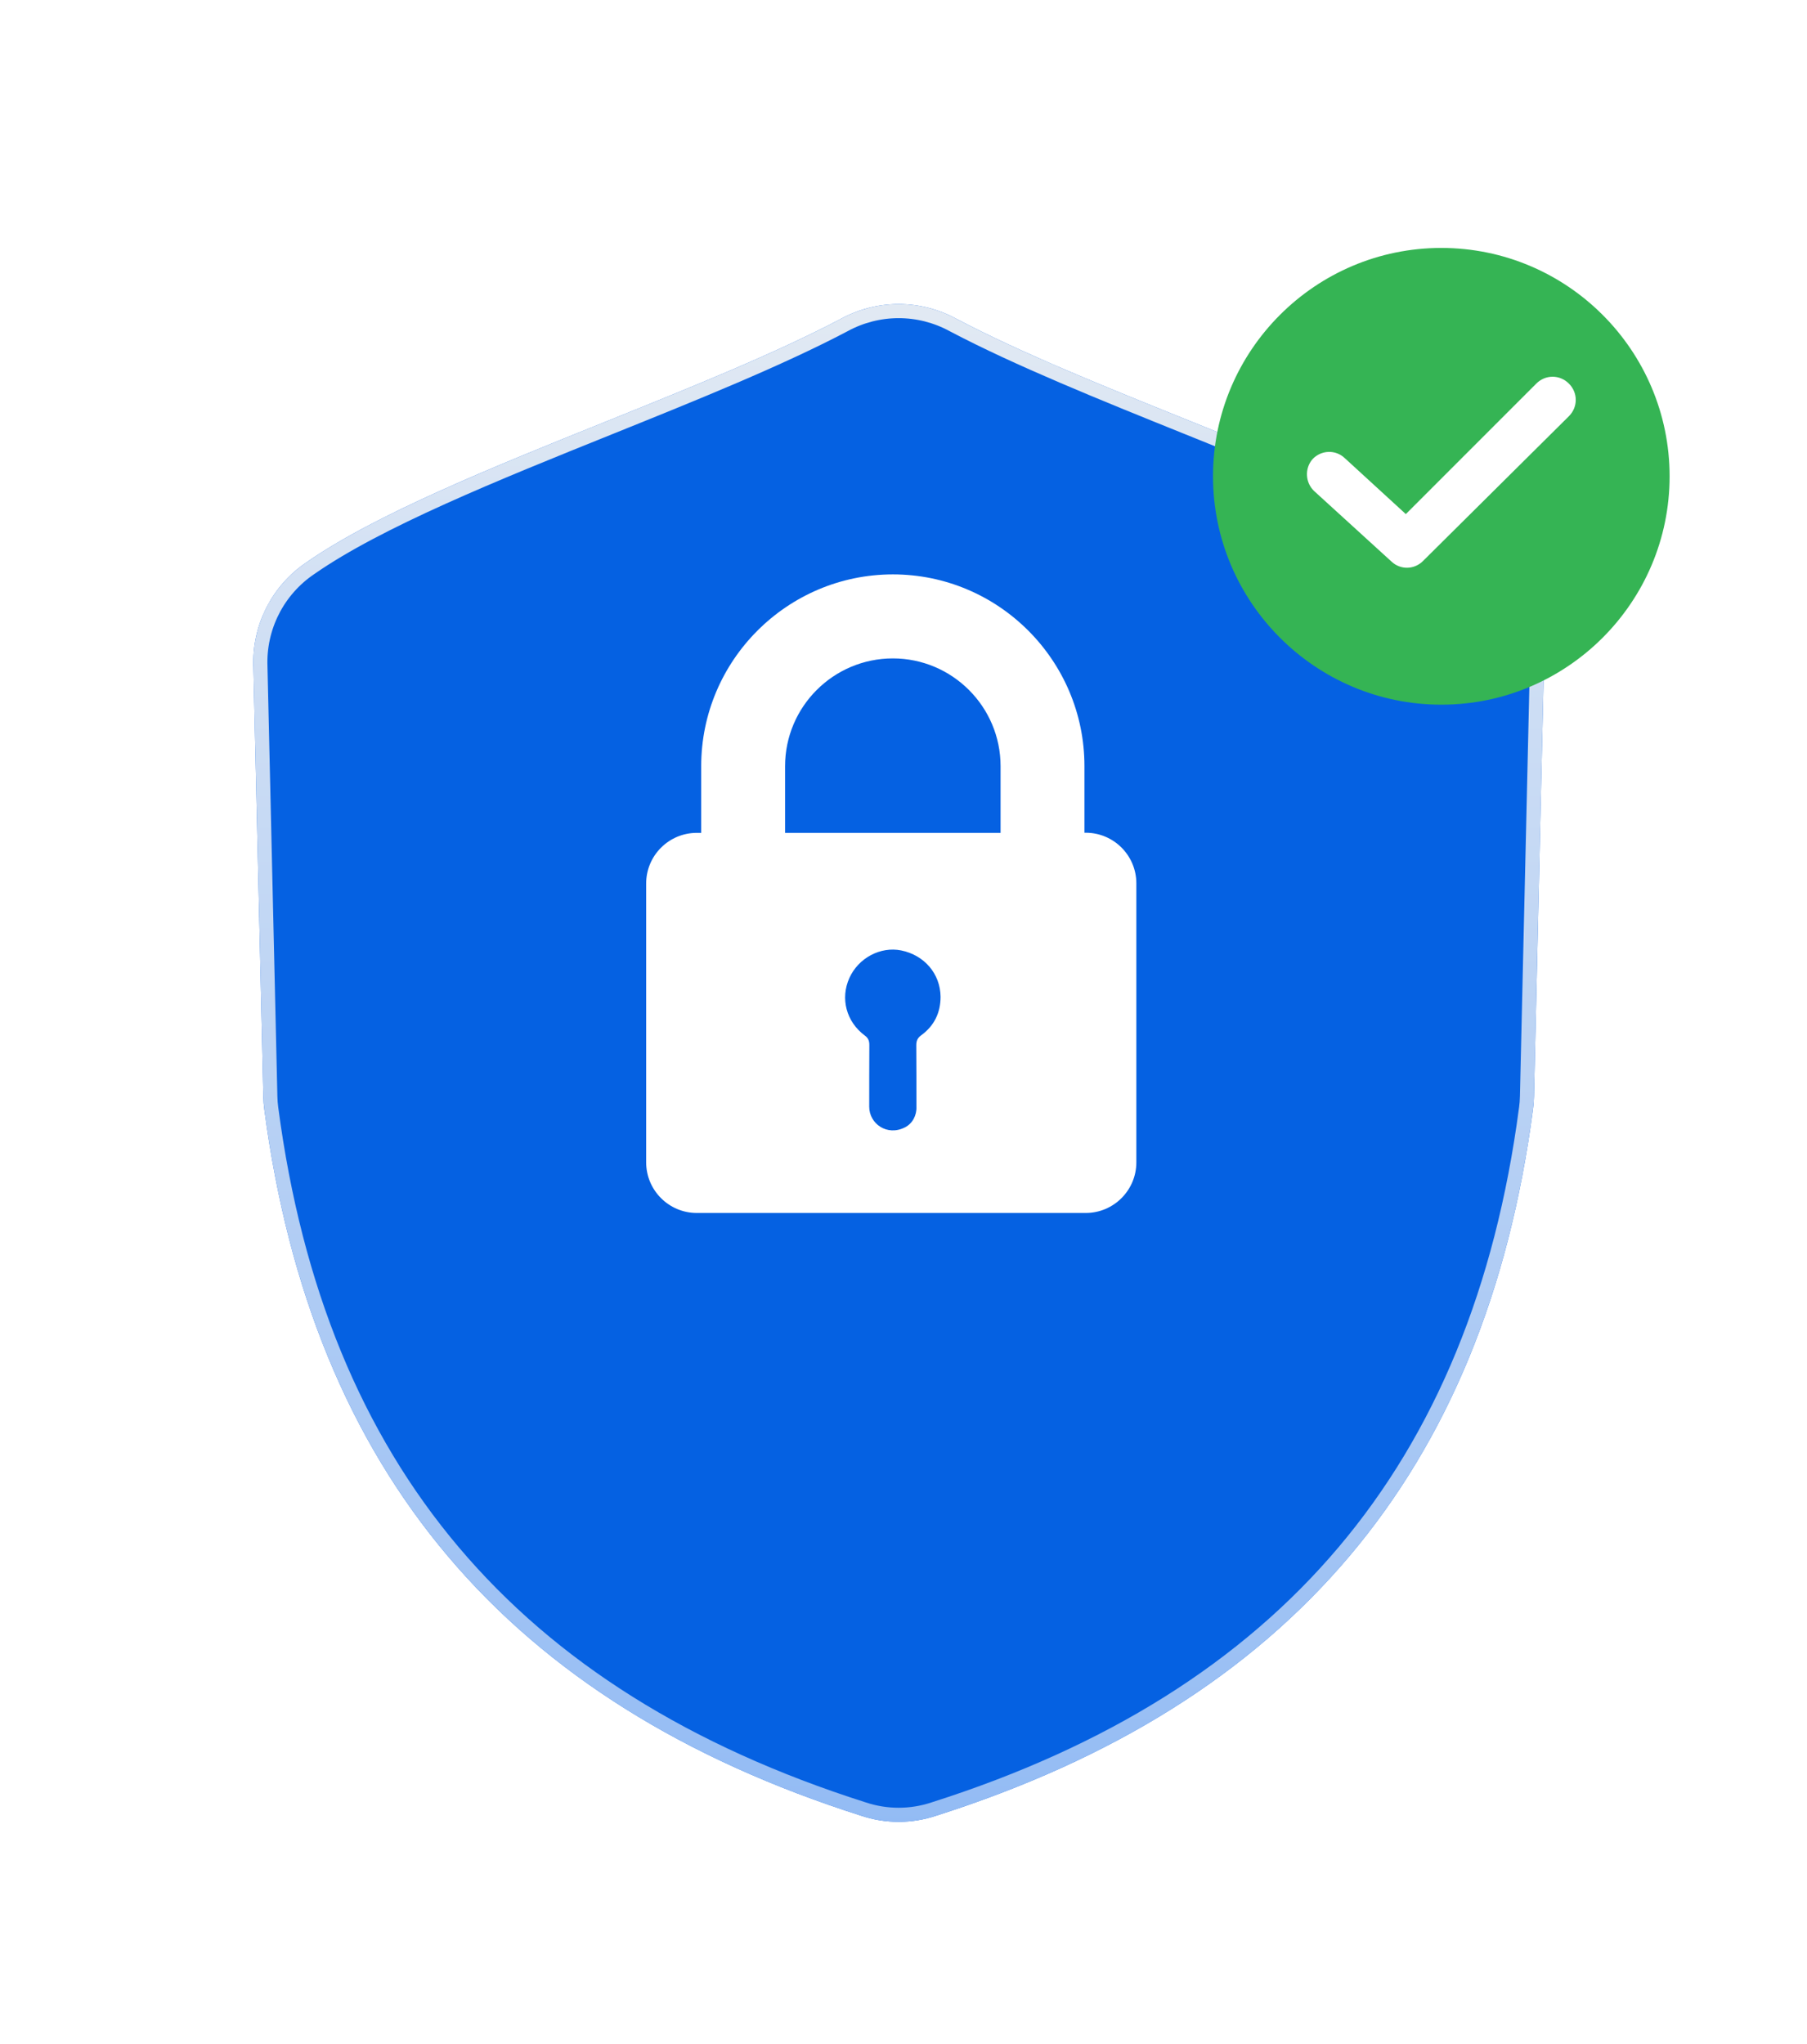
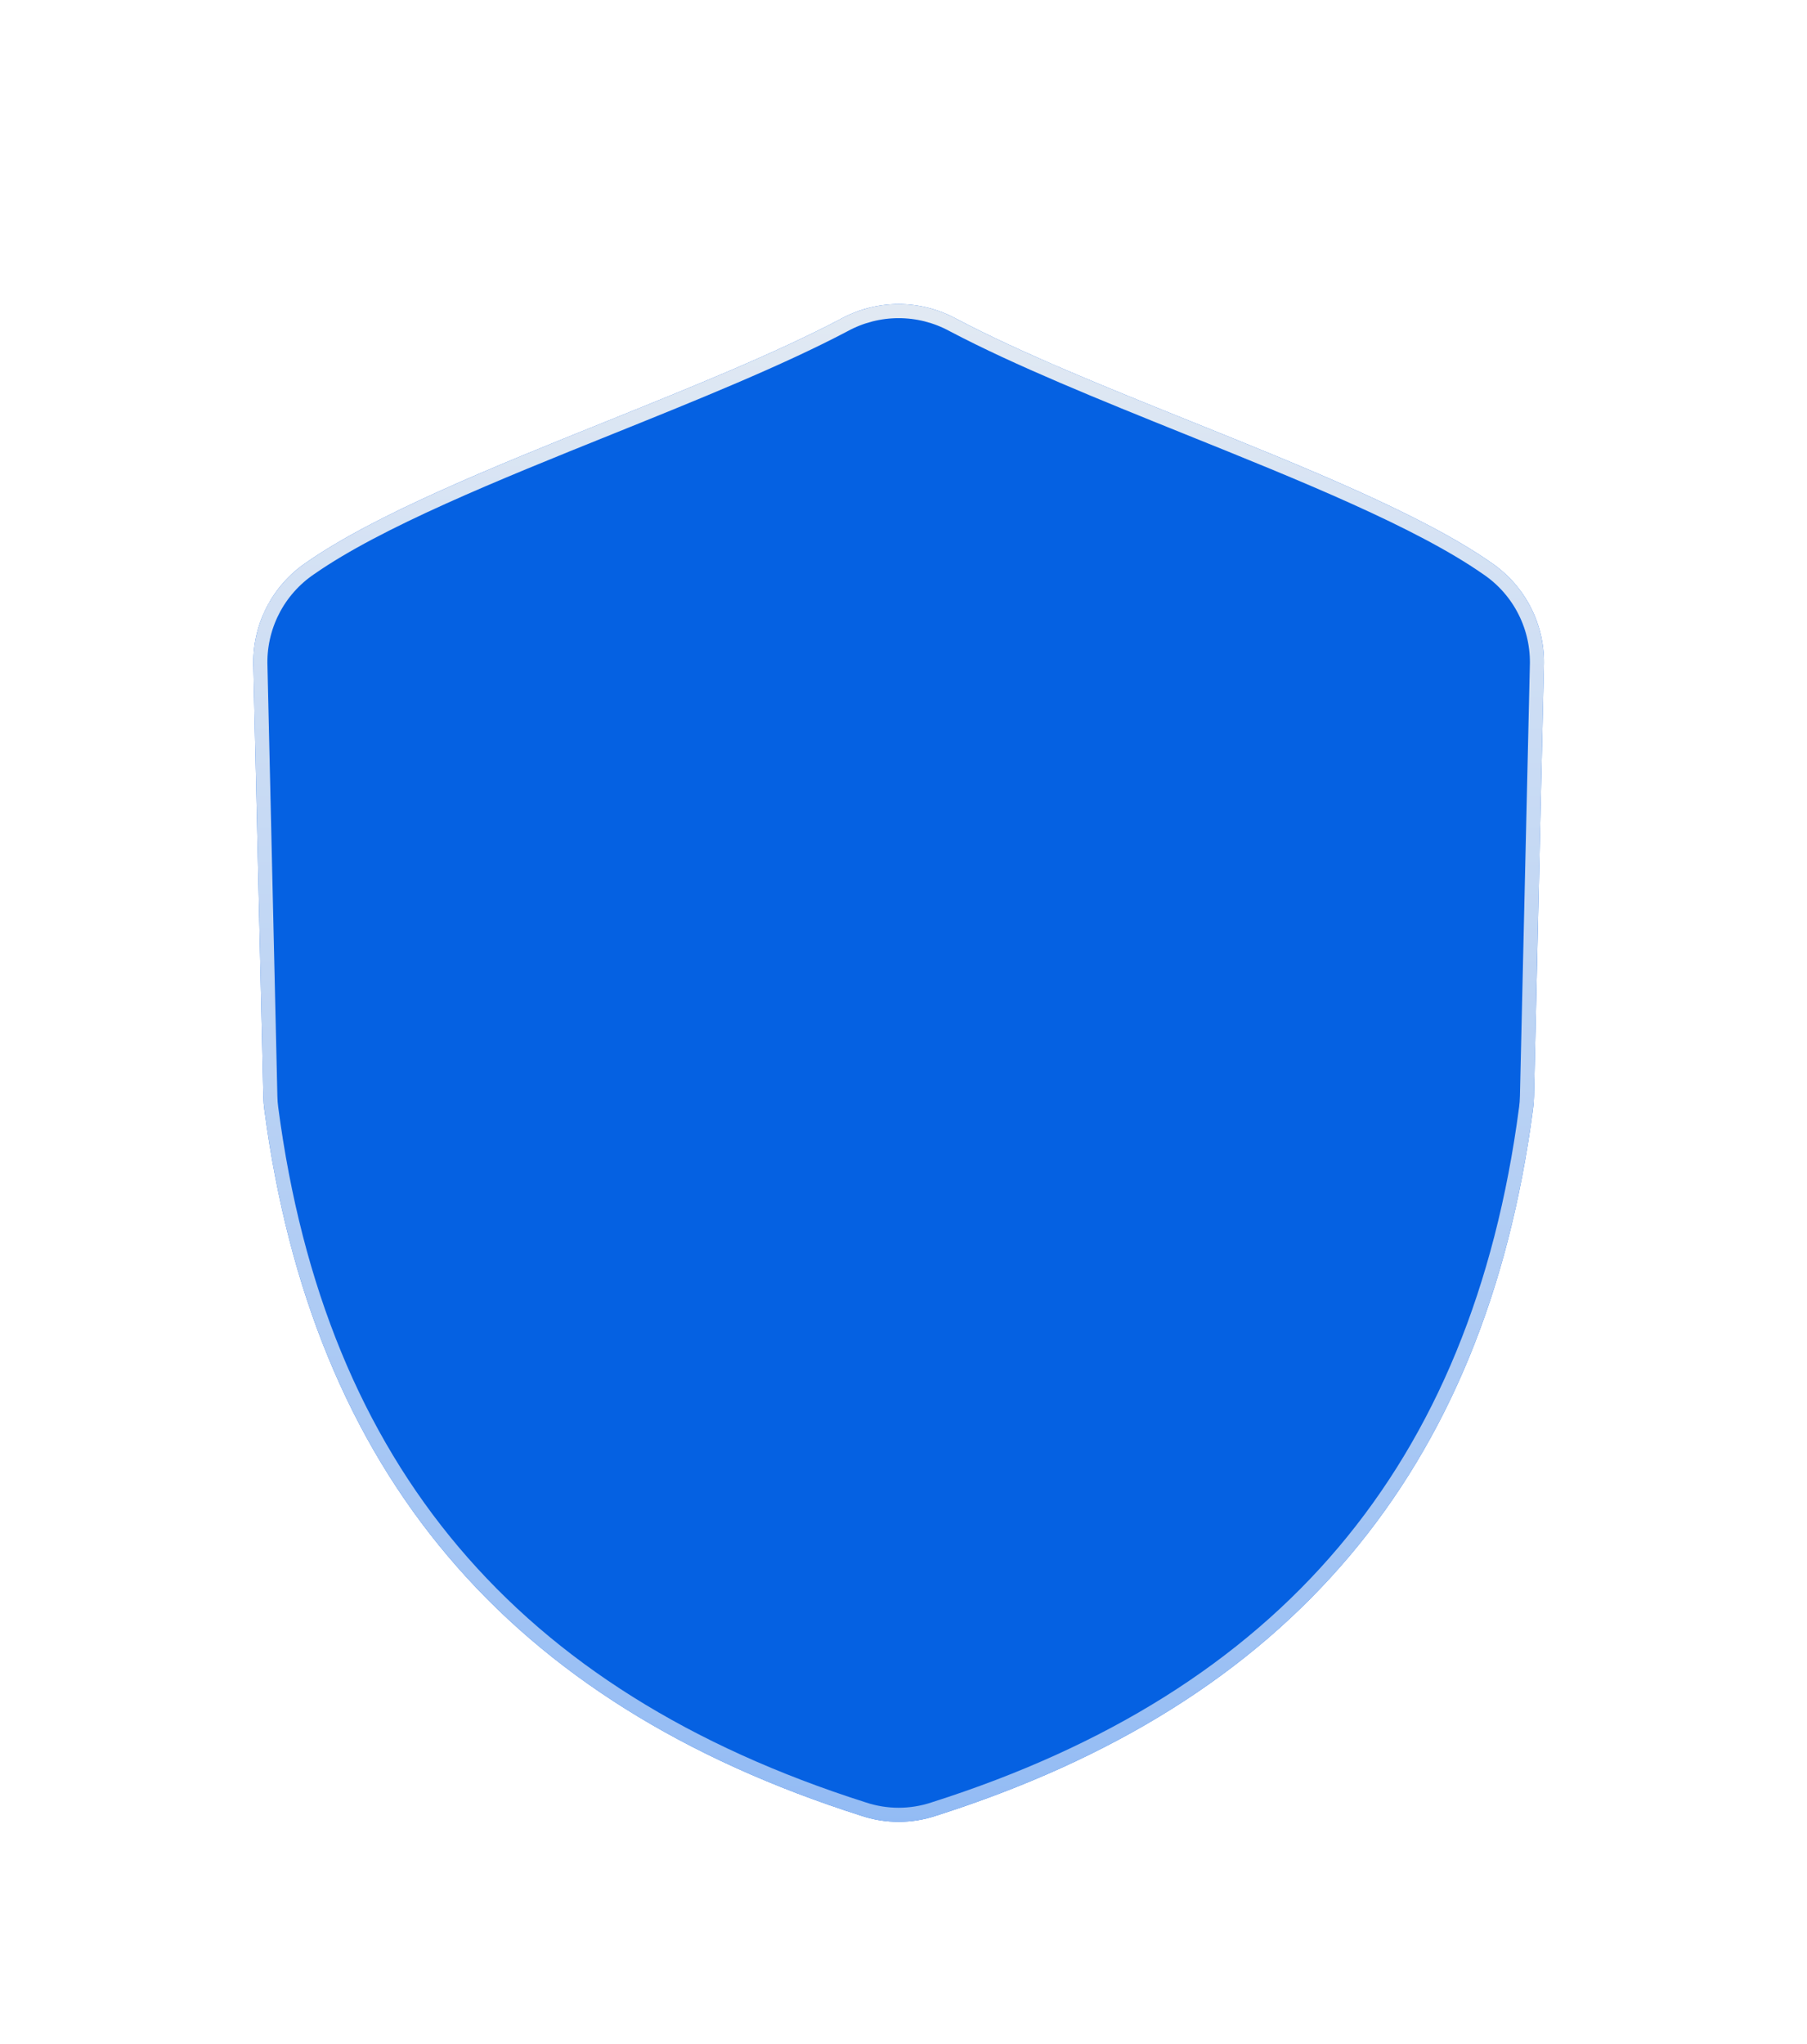
<svg xmlns="http://www.w3.org/2000/svg" width="107" height="121" viewBox="0 0 107 121" fill="none">
  <g filter="url(#filter0_di_1_13)">
    <path fill-rule="evenodd" clip-rule="evenodd" d="M90.835 54.901C90.829 55.166 90.809 55.43 90.772 55.693C87.935 77.146 76.376 90.815 55.436 97.481C53.993 97.965 52.432 97.965 50.989 97.481C30.049 90.815 18.49 77.146 15.654 55.692C15.617 55.43 15.597 55.165 15.592 54.9L15.005 29.473C14.959 28.263 15.222 27.06 15.769 25.98C16.317 24.899 17.131 23.976 18.134 23.298C22.201 20.461 29.187 17.647 35.944 14.929C40.86 12.948 45.945 10.901 49.797 8.871C50.844 8.3 52.019 8 53.213 8C54.406 8 55.581 8.3 56.629 8.871C60.48 10.901 65.565 12.948 70.482 14.929C77.239 17.647 84.225 20.461 88.289 23.298C89.293 23.976 90.108 24.898 90.656 25.979C91.204 27.06 91.467 28.262 91.42 29.473L90.835 54.901Z" fill="#0561E2" />
    <path d="M90.418 54.891L90.418 54.892C90.413 55.141 90.394 55.389 90.36 55.636L90.359 55.638C88.949 66.302 85.375 75.003 79.575 81.863C73.773 88.724 65.721 93.77 55.309 97.084L55.303 97.086C53.947 97.541 52.479 97.541 51.122 97.086L51.116 97.084C40.704 93.77 32.652 88.724 26.851 81.863C21.05 75.003 17.477 66.302 16.067 55.638L16.066 55.635C16.032 55.389 16.013 55.141 16.008 54.892L16.008 54.891L15.422 29.463L15.422 29.457C15.378 28.317 15.625 27.186 16.141 26.168L15.769 25.98L16.141 26.168C16.656 25.151 17.423 24.282 18.367 23.643L18.367 23.643L18.372 23.64C22.391 20.837 29.323 18.042 36.099 15.315L36.099 15.315L36.174 15.285C41.061 13.316 46.136 11.271 49.991 9.24L49.991 9.24L49.996 9.237C50.983 8.699 52.089 8.417 53.213 8.417C54.337 8.417 55.442 8.699 56.429 9.237L56.429 9.237L56.434 9.24C60.287 11.27 65.36 13.314 70.245 15.282L70.326 15.315L70.326 15.315C77.103 18.042 84.035 20.837 88.051 23.64L88.056 23.643C89.001 24.281 89.769 25.15 90.284 26.168C90.8 27.185 91.048 28.317 91.004 29.457L91.004 29.463L90.418 54.891Z" stroke="url(#paint0_linear_1_13)" stroke-opacity="0.92" stroke-width="0.833" />
  </g>
  <g clip-path="url(#clip0_1_13)">
-     <path d="M41.521 45.355V49.302H41.259C39.606 49.302 38.262 50.646 38.262 52.299V68.805C38.262 70.458 39.606 71.802 41.259 71.802H64.291C65.944 71.802 67.288 70.458 67.288 68.805V52.291C67.288 50.638 65.944 49.294 64.291 49.294H64.214V45.347C64.214 39.091 59.124 34.001 52.868 34.001C46.611 34.008 41.521 39.098 41.521 45.355ZM54.551 61.282C54.32 61.452 54.258 61.614 54.258 61.884C54.266 63.097 54.266 64.302 54.266 65.514C54.289 66.016 54.034 66.511 53.586 66.735C52.528 67.275 51.47 66.518 51.47 65.514V65.507C51.47 64.294 51.47 63.081 51.477 61.869C51.477 61.621 51.423 61.459 51.207 61.297C50.11 60.486 49.747 59.103 50.296 57.891C50.829 56.709 52.134 56.014 53.362 56.261C54.729 56.539 55.679 57.636 55.695 59.003C55.695 59.953 55.316 60.725 54.551 61.282ZM46.488 45.355C46.488 41.833 49.353 38.975 52.868 38.975C56.39 38.975 59.248 41.84 59.248 45.355V49.302H46.488V45.355Z" fill="white" />
-   </g>
+     </g>
  <g clip-path="url(#clip1_1_13)">
-     <circle cx="85.056" cy="28.484" r="10.355" fill="white" />
-     <path d="M85.346 14.677C77.892 14.677 71.827 20.742 71.827 28.196C71.827 35.649 77.892 41.714 85.346 41.714C92.799 41.714 98.864 35.649 98.864 28.196C98.864 20.742 92.799 14.677 85.346 14.677ZM92.901 24.638L84.261 33.21C83.753 33.718 82.94 33.752 82.398 33.244L77.824 29.076C77.282 28.568 77.248 27.721 77.722 27.179C78.231 26.637 79.078 26.603 79.62 27.111L83.245 30.432L90.97 22.707C91.512 22.165 92.359 22.165 92.901 22.707C93.443 23.249 93.443 24.096 92.901 24.638Z" fill="#35B454" />
-   </g>
+     </g>
  <defs>
    <filter id="filter0_di_1_13" x="0" y="0.5" width="106.426" height="119.844" filterUnits="userSpaceOnUse" color-interpolation-filters="sRGB">
      <feFlood flood-opacity="0" result="BackgroundImageFix" />
      <feColorMatrix in="SourceAlpha" type="matrix" values="0 0 0 0 0 0 0 0 0 0 0 0 0 0 0 0 0 0 127 0" result="hardAlpha" />
      <feOffset dy="7.5" />
      <feGaussianBlur stdDeviation="7.5" />
      <feComposite in2="hardAlpha" operator="out" />
      <feColorMatrix type="matrix" values="0 0 0 0 0.626 0 0 0 0 0.765 0 0 0 0 0.965 0 0 0 0.5 0" />
      <feBlend mode="normal" in2="BackgroundImageFix" result="effect1_dropShadow_1_13" />
      <feBlend mode="normal" in="SourceGraphic" in2="effect1_dropShadow_1_13" result="shape" />
      <feColorMatrix in="SourceAlpha" type="matrix" values="0 0 0 0 0 0 0 0 0 0 0 0 0 0 0 0 0 0 127 0" result="hardAlpha" />
      <feOffset dy="2.5" />
      <feGaussianBlur stdDeviation="2.792" />
      <feComposite in2="hardAlpha" operator="arithmetic" k2="-1" k3="1" />
      <feColorMatrix type="matrix" values="0 0 0 0 1 0 0 0 0 1 0 0 0 0 1 0 0 0 0.21 0" />
      <feBlend mode="normal" in2="shape" result="effect2_innerShadow_1_13" />
    </filter>
    <linearGradient id="paint0_linear_1_13" x1="53.213" y1="8" x2="53.213" y2="97.844" gradientUnits="userSpaceOnUse">
      <stop stop-color="#F5F5F5" />
      <stop offset="1" stop-color="#A0C3F6" />
    </linearGradient>
    <clipPath id="clip0_1_13">
-       <rect width="37.801" height="37.801" fill="white" transform="translate(34 34)" />
-     </clipPath>
+       </clipPath>
    <clipPath id="clip1_1_13">
      <rect width="27.037" height="27.037" fill="white" transform="translate(71.824 14.678)" />
    </clipPath>
  </defs>
</svg>